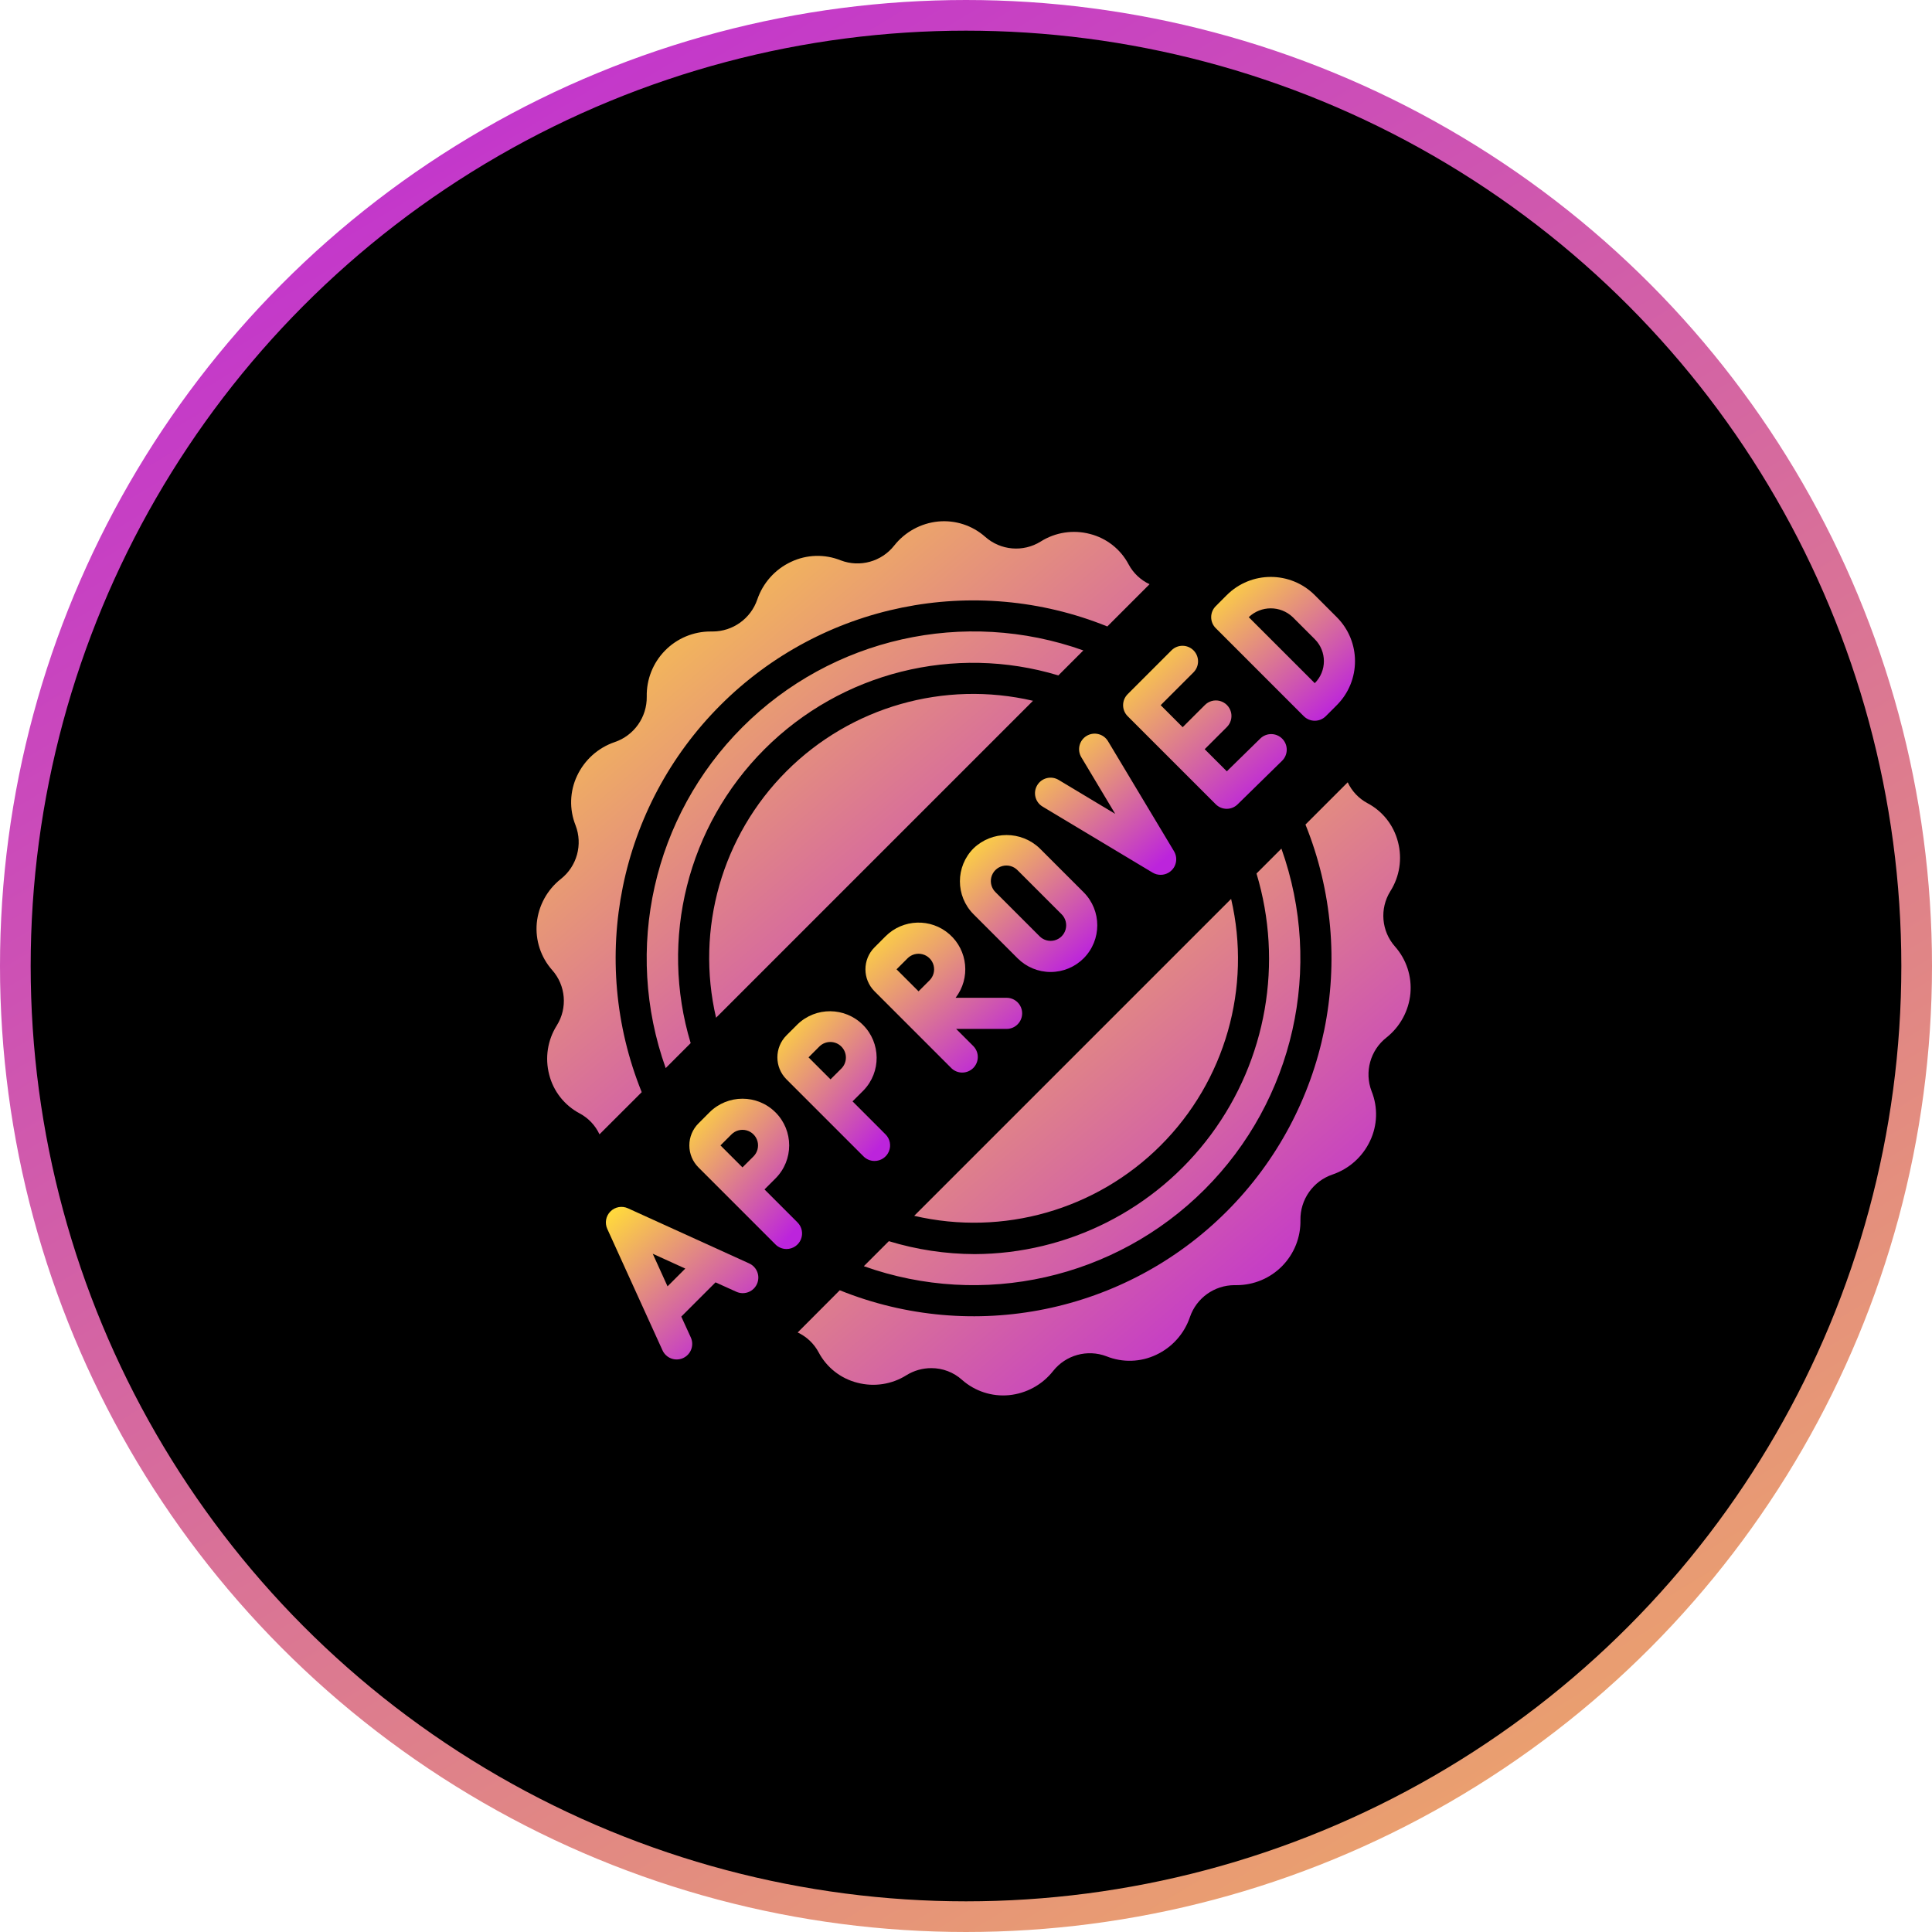
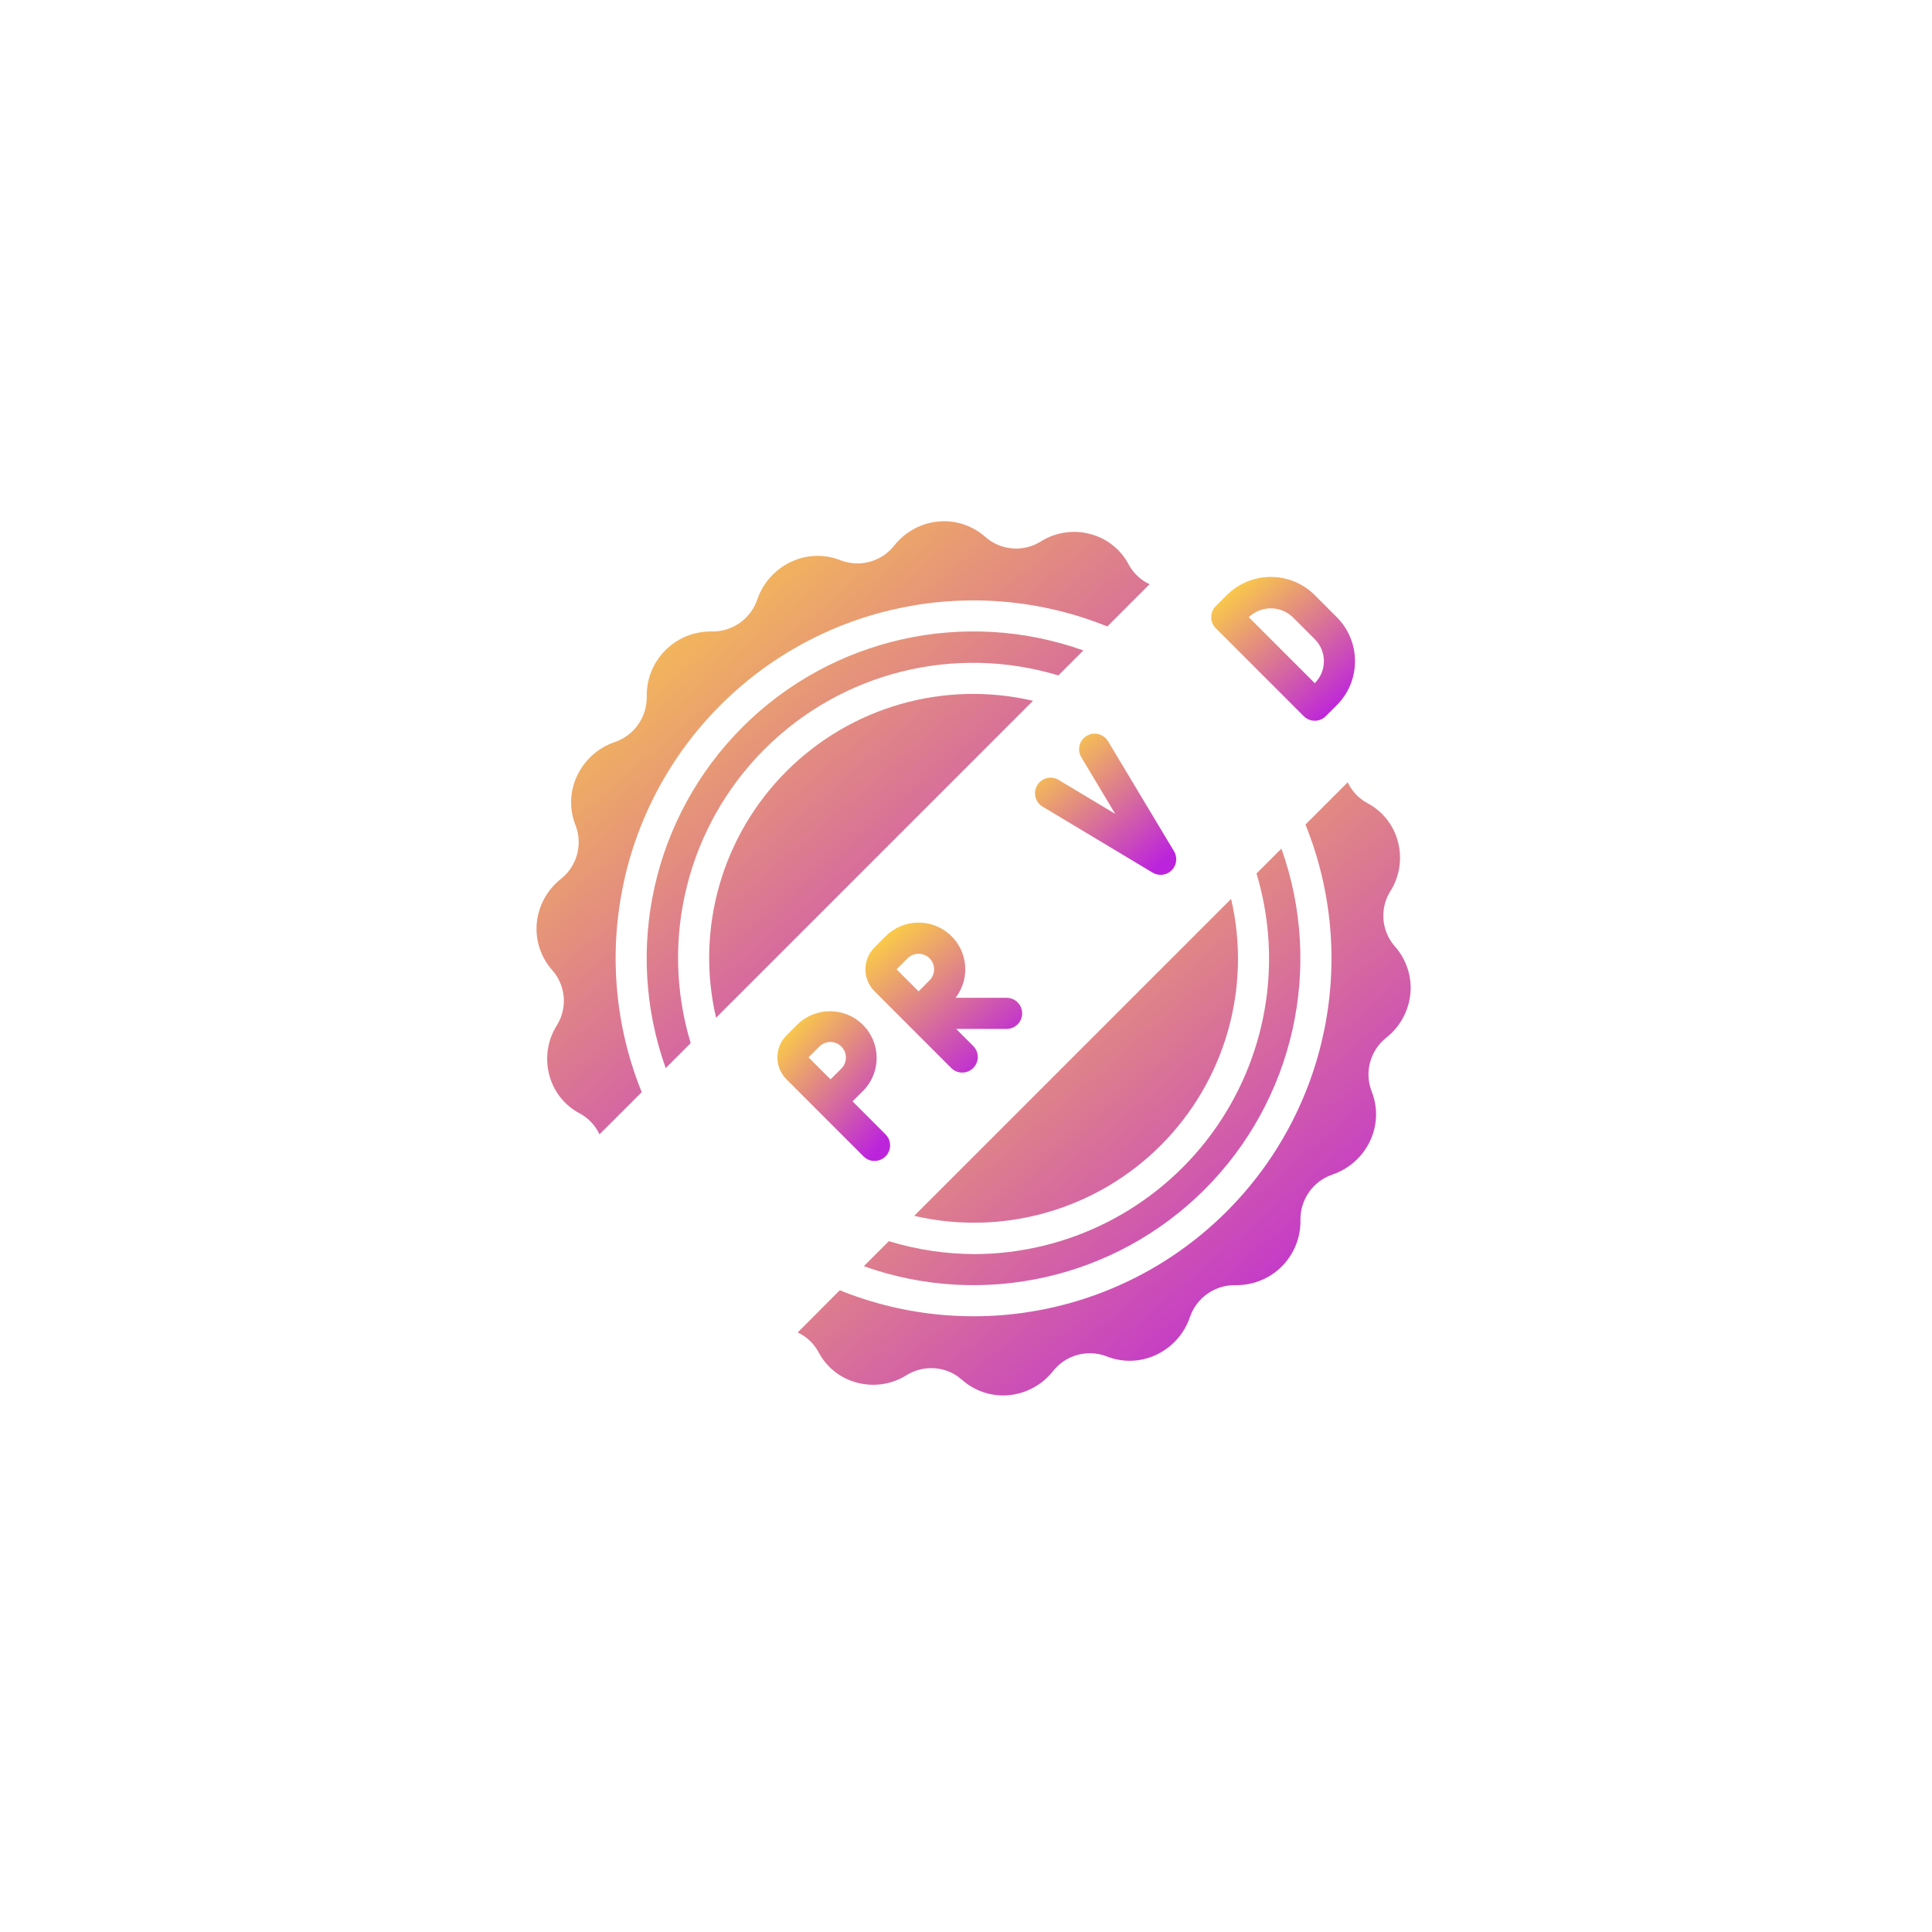
<svg xmlns="http://www.w3.org/2000/svg" width="126" height="126" viewBox="0 0 126 126" fill="none">
-   <circle cx="63" cy="63" r="62" fill="black" stroke="url(#paint0_linear_249_240)" stroke-width="2" />
  <path d="M80.29 58.624C81.639 64.416 79.903 70.494 75.698 74.7C71.492 78.905 65.414 80.642 59.622 79.293L80.29 58.624ZM57.968 80.946C59.781 81.499 61.665 81.783 63.56 81.79C69.643 81.77 75.359 78.879 78.98 73.991C82.6 69.103 83.7 62.793 81.946 56.968L83.57 55.344C86.333 63.098 84.385 71.75 78.564 77.571C72.743 83.392 64.091 85.341 56.337 82.578L57.968 80.946ZM90.42 67.667C89.364 68.496 88.971 69.917 89.453 71.171C89.873 72.217 89.836 73.391 89.351 74.409C88.866 75.441 87.982 76.231 86.903 76.599C85.636 77.03 84.791 78.228 84.811 79.566C84.835 80.685 84.406 81.766 83.623 82.565C82.84 83.364 81.769 83.814 80.65 83.814H80.514C79.197 83.816 78.026 84.654 77.602 85.901C77.235 86.981 76.445 87.867 75.412 88.353C74.391 88.84 73.213 88.877 72.164 88.455C70.915 87.979 69.502 88.37 68.676 89.421C67.971 90.312 66.935 90.878 65.805 90.989C64.691 91.095 63.583 90.734 62.744 89.993C62.194 89.497 61.477 89.223 60.736 89.226C60.166 89.226 59.608 89.384 59.123 89.683C58.168 90.287 57.005 90.466 55.912 90.178C54.828 89.904 53.91 89.182 53.388 88.193C53.085 87.626 52.606 87.172 52.023 86.9L54.767 84.148C63.447 87.651 73.382 85.628 80.001 79.009C86.62 72.39 88.643 62.455 85.139 53.775L87.894 51.02C88.166 51.603 88.62 52.081 89.187 52.384C90.176 52.907 90.897 53.825 91.172 54.909C91.461 56.004 91.28 57.17 90.673 58.126C89.966 59.262 90.091 60.728 90.978 61.73C91.721 62.569 92.085 63.679 91.983 64.797C91.874 65.926 91.309 66.963 90.42 67.667Z" fill="url(#paint1_linear_249_240)" />
  <path d="M46.7 66.374C45.351 60.581 47.087 54.503 51.293 50.297C55.499 46.092 61.577 44.355 67.37 45.704L46.7 66.374ZM69.024 44.049C62.236 41.999 54.871 43.849 49.858 48.862C44.844 53.876 42.994 61.242 45.044 68.029L43.415 69.659C40.648 61.903 42.596 53.247 48.419 47.423C54.242 41.601 62.898 39.653 70.653 42.419L69.024 44.049ZM36.57 57.33C37.627 56.501 38.019 55.08 37.537 53.827C37.118 52.78 37.155 51.606 37.639 50.589C38.125 49.557 39.008 48.766 40.087 48.398C41.355 47.968 42.199 46.77 42.179 45.431C42.156 44.313 42.584 43.232 43.367 42.433C44.15 41.633 45.222 41.183 46.34 41.184H46.477C47.794 41.182 48.964 40.343 49.389 39.096C49.757 38.016 50.549 37.131 51.582 36.646C52.603 36.159 53.781 36.123 54.83 36.545C56.078 37.021 57.492 36.63 58.318 35.58C59.022 34.689 60.058 34.122 61.188 34.011C62.302 33.905 63.411 34.266 64.249 35.007C65.254 35.902 66.728 36.029 67.87 35.318C68.825 34.714 69.989 34.535 71.081 34.822C72.166 35.097 73.083 35.818 73.605 36.807C73.908 37.375 74.388 37.828 74.97 38.101L72.217 40.856C63.537 37.349 53.601 39.371 46.982 45.991C40.363 52.612 38.343 62.548 41.851 71.228L39.097 73.978C38.825 73.394 38.371 72.916 37.804 72.613C36.815 72.09 36.093 71.173 35.818 70.089C35.53 68.993 35.711 67.828 36.317 66.871C37.024 65.735 36.9 64.27 36.013 63.268C35.269 62.428 34.905 61.318 35.007 60.201C35.117 59.071 35.681 58.035 36.57 57.33Z" fill="url(#paint2_linear_249_240)" />
-   <path d="M48.001 84.236C48.332 84.396 48.724 84.364 49.026 84.152C49.327 83.941 49.49 83.582 49.452 83.216C49.413 82.85 49.18 82.534 48.842 82.389L40.948 78.8C40.563 78.626 40.11 78.708 39.811 79.007C39.512 79.306 39.43 79.758 39.604 80.143L43.194 88.038C43.337 88.379 43.654 88.616 44.022 88.656C44.39 88.695 44.75 88.532 44.962 88.228C45.174 87.925 45.204 87.531 45.041 87.199L44.432 85.865L46.665 83.632L48.001 84.236ZM43.535 83.892L42.57 81.767L44.693 82.733L43.535 83.892Z" fill="url(#paint3_linear_249_240)" />
-   <path d="M51.294 81.457C51.704 81.457 52.075 81.21 52.232 80.831C52.389 80.452 52.303 80.015 52.012 79.724L49.859 77.571L50.577 76.853C51.766 75.663 51.766 73.735 50.576 72.546C49.386 71.357 47.458 71.358 46.269 72.547L45.552 73.265C45.171 73.646 44.957 74.162 44.957 74.701C44.957 75.239 45.171 75.756 45.552 76.136L47.693 78.277L47.705 78.289L50.576 81.161C50.766 81.351 51.025 81.457 51.294 81.457ZM49.141 75.418L48.422 76.135L46.987 74.7L47.705 73.983C47.961 73.726 48.335 73.626 48.685 73.719C49.035 73.813 49.309 74.087 49.403 74.437C49.497 74.787 49.397 75.161 49.141 75.418Z" fill="url(#paint4_linear_249_240)" />
  <path d="M57.035 75.715C57.446 75.715 57.816 75.468 57.973 75.088C58.13 74.709 58.043 74.273 57.753 73.982L55.6 71.828L56.318 71.111C57.472 69.916 57.455 68.017 56.281 66.842C55.106 65.668 53.207 65.651 52.012 66.805L51.293 67.523C50.501 68.316 50.501 69.601 51.293 70.393L56.318 75.418C56.508 75.608 56.766 75.715 57.035 75.715ZM54.883 69.676L54.165 70.393L52.73 68.958L53.448 68.24C53.846 67.856 54.479 67.862 54.87 68.253C55.262 68.644 55.267 69.278 54.883 69.676Z" fill="url(#paint5_linear_249_240)" />
  <path d="M66.662 66.088C66.662 65.527 66.208 65.073 65.647 65.073H62.321C63.301 63.8 63.124 61.986 61.917 60.926C60.711 59.867 58.888 59.927 57.753 61.063L57.036 61.781C56.243 62.574 56.243 63.859 57.036 64.651L62.06 69.676C62.46 70.051 63.085 70.04 63.472 69.653C63.86 69.265 63.869 68.64 63.494 68.241L62.357 67.103H65.647C66.208 67.103 66.662 66.648 66.662 66.088ZM60.624 63.934L59.906 64.652L58.47 63.217L59.188 62.499C59.444 62.242 59.818 62.142 60.168 62.236C60.519 62.329 60.792 62.603 60.886 62.953C60.98 63.304 60.88 63.677 60.624 63.934Z" fill="url(#paint6_linear_249_240)" />
-   <path d="M70.672 62.499C71.858 61.308 71.858 59.383 70.672 58.192L67.802 55.323C66.597 54.172 64.7 54.172 63.495 55.323C62.306 56.512 62.306 58.44 63.495 59.628L66.366 62.499C66.937 63.07 67.711 63.391 68.519 63.391C69.326 63.391 70.101 63.07 70.672 62.499ZM64.93 58.192C64.667 57.937 64.561 57.56 64.653 57.205C64.746 56.85 65.024 56.573 65.379 56.48C65.733 56.387 66.111 56.493 66.366 56.757L69.236 59.627C69.493 59.883 69.593 60.258 69.499 60.608C69.406 60.958 69.132 61.232 68.782 61.326C68.431 61.42 68.057 61.32 67.801 61.063L64.93 58.192Z" fill="url(#paint7_linear_249_240)" />
  <path d="M75.697 57.054C76.062 57.053 76.4 56.857 76.58 56.539C76.759 56.221 76.755 55.831 76.567 55.517L72.261 48.339C71.972 47.859 71.349 47.703 70.868 47.992C70.387 48.28 70.232 48.904 70.52 49.384L72.732 53.08L69.038 50.862C68.557 50.574 67.933 50.73 67.645 51.211C67.356 51.691 67.512 52.315 67.993 52.603L75.169 56.91C75.329 57.005 75.511 57.055 75.697 57.054Z" fill="url(#paint8_linear_249_240)" />
-   <path d="M80.003 52.749C80.269 52.749 80.524 52.644 80.713 52.458L83.613 49.617C84.014 49.224 84.02 48.581 83.628 48.181C83.236 47.78 82.593 47.774 82.192 48.166L80.01 50.304L78.567 48.861L80.003 47.426C80.267 47.171 80.372 46.794 80.28 46.439C80.187 46.084 79.91 45.807 79.555 45.714C79.2 45.621 78.822 45.727 78.568 45.991L77.131 47.426L75.696 45.99L77.849 43.837C78.234 43.438 78.228 42.806 77.837 42.414C77.445 42.022 76.812 42.017 76.414 42.402L73.543 45.273C73.147 45.669 73.147 46.312 73.543 46.708L76.414 49.579L79.285 52.45C79.475 52.641 79.734 52.748 80.003 52.749Z" fill="url(#paint9_linear_249_240)" />
  <path d="M85.746 47.005C86.015 47.005 86.273 46.898 86.464 46.708L87.181 45.99C88.766 44.405 88.766 41.835 87.181 40.25L85.746 38.814C84.16 37.229 81.591 37.229 80.005 38.814L79.288 39.532C78.891 39.928 78.891 40.571 79.288 40.967L85.028 46.708C85.219 46.898 85.477 47.005 85.746 47.005ZM84.311 40.25L85.746 41.685C86.539 42.477 86.539 43.763 85.746 44.555L81.44 40.25C82.244 39.483 83.507 39.483 84.311 40.25Z" fill="url(#paint10_linear_249_240)" />
  <defs>
    <linearGradient id="paint0_linear_249_240" x1="0" y1="0" x2="113.299" y2="187.384" gradientUnits="userSpaceOnUse">
      <stop stop-color="#BC24DC" />
      <stop offset="1" stop-color="#FFD83D" />
    </linearGradient>
    <linearGradient id="paint1_linear_249_240" x1="87.146" y1="88.074" x2="55.587" y2="51.028" gradientUnits="userSpaceOnUse">
      <stop stop-color="#BC24DC" />
      <stop offset="1" stop-color="#FFD83D" />
    </linearGradient>
    <linearGradient id="paint2_linear_249_240" x1="70.116" y1="71.044" x2="38.559" y2="33.997" gradientUnits="userSpaceOnUse">
      <stop stop-color="#BC24DC" />
      <stop offset="1" stop-color="#FFD83D" />
    </linearGradient>
    <linearGradient id="paint3_linear_249_240" x1="48.25" y1="87.931" x2="40.395" y2="78.716" gradientUnits="userSpaceOnUse">
      <stop stop-color="#BC24DC" />
      <stop offset="1" stop-color="#FFD83D" />
    </linearGradient>
    <linearGradient id="paint4_linear_249_240" x1="51.417" y1="80.738" x2="43.644" y2="73.892" gradientUnits="userSpaceOnUse">
      <stop stop-color="#BC24DC" />
      <stop offset="1" stop-color="#FFD83D" />
    </linearGradient>
    <linearGradient id="paint5_linear_249_240" x1="57.158" y1="74.999" x2="49.411" y2="68.151" gradientUnits="userSpaceOnUse">
      <stop stop-color="#BC24DC" />
      <stop offset="1" stop-color="#FFD83D" />
    </linearGradient>
    <linearGradient id="paint6_linear_249_240" x1="65.421" y1="69.233" x2="57.763" y2="59.837" gradientUnits="userSpaceOnUse">
      <stop stop-color="#BC24DC" />
      <stop offset="1" stop-color="#FFD83D" />
    </linearGradient>
    <linearGradient id="paint7_linear_249_240" x1="70.474" y1="62.736" x2="63.429" y2="54.439" gradientUnits="userSpaceOnUse">
      <stop stop-color="#BC24DC" />
      <stop offset="1" stop-color="#FFD83D" />
    </linearGradient>
    <linearGradient id="paint8_linear_249_240" x1="75.593" y1="56.379" x2="68.327" y2="47.844" gradientUnits="userSpaceOnUse">
      <stop stop-color="#BC24DC" />
      <stop offset="1" stop-color="#FFD83D" />
    </linearGradient>
    <linearGradient id="paint9_linear_249_240" x1="82.622" y1="51.969" x2="74.236" y2="42.086" gradientUnits="userSpaceOnUse">
      <stop stop-color="#BC24DC" />
      <stop offset="1" stop-color="#FFD83D" />
    </linearGradient>
    <linearGradient id="paint10_linear_249_240" x1="87.231" y1="46.317" x2="79.828" y2="37.626" gradientUnits="userSpaceOnUse">
      <stop stop-color="#BC24DC" />
      <stop offset="1" stop-color="#FFD83D" />
    </linearGradient>
  </defs>
</svg>